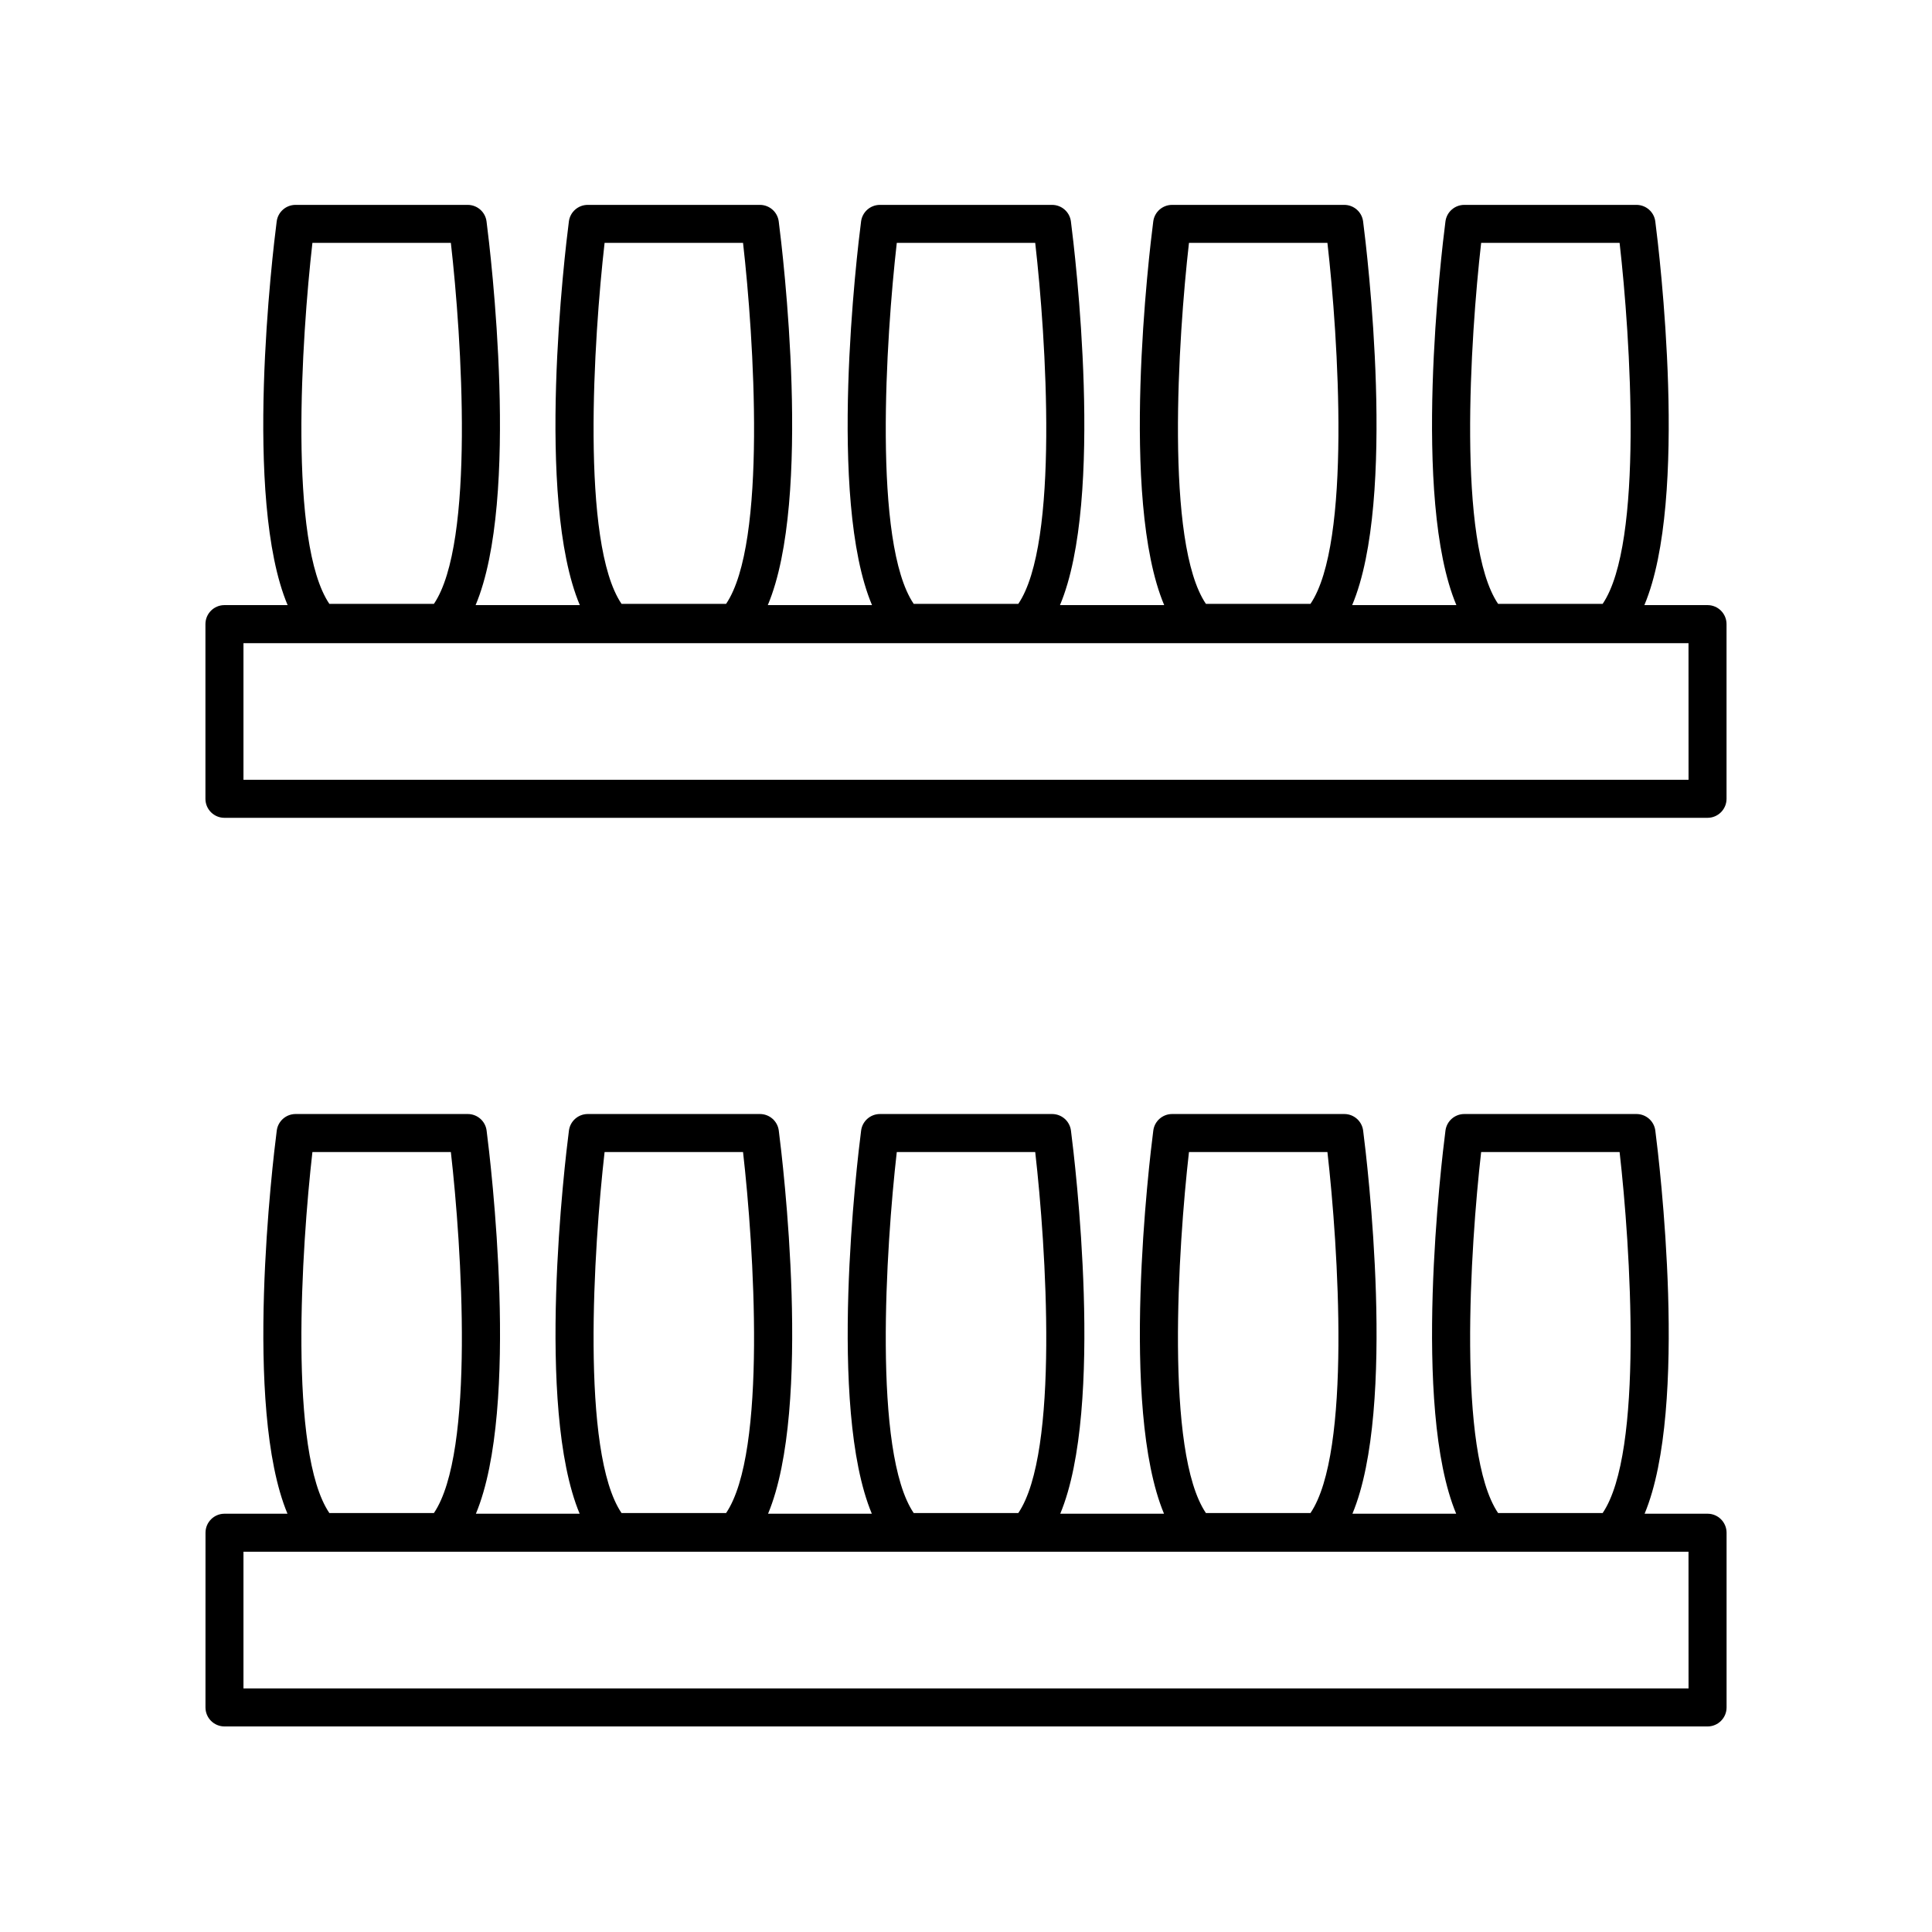
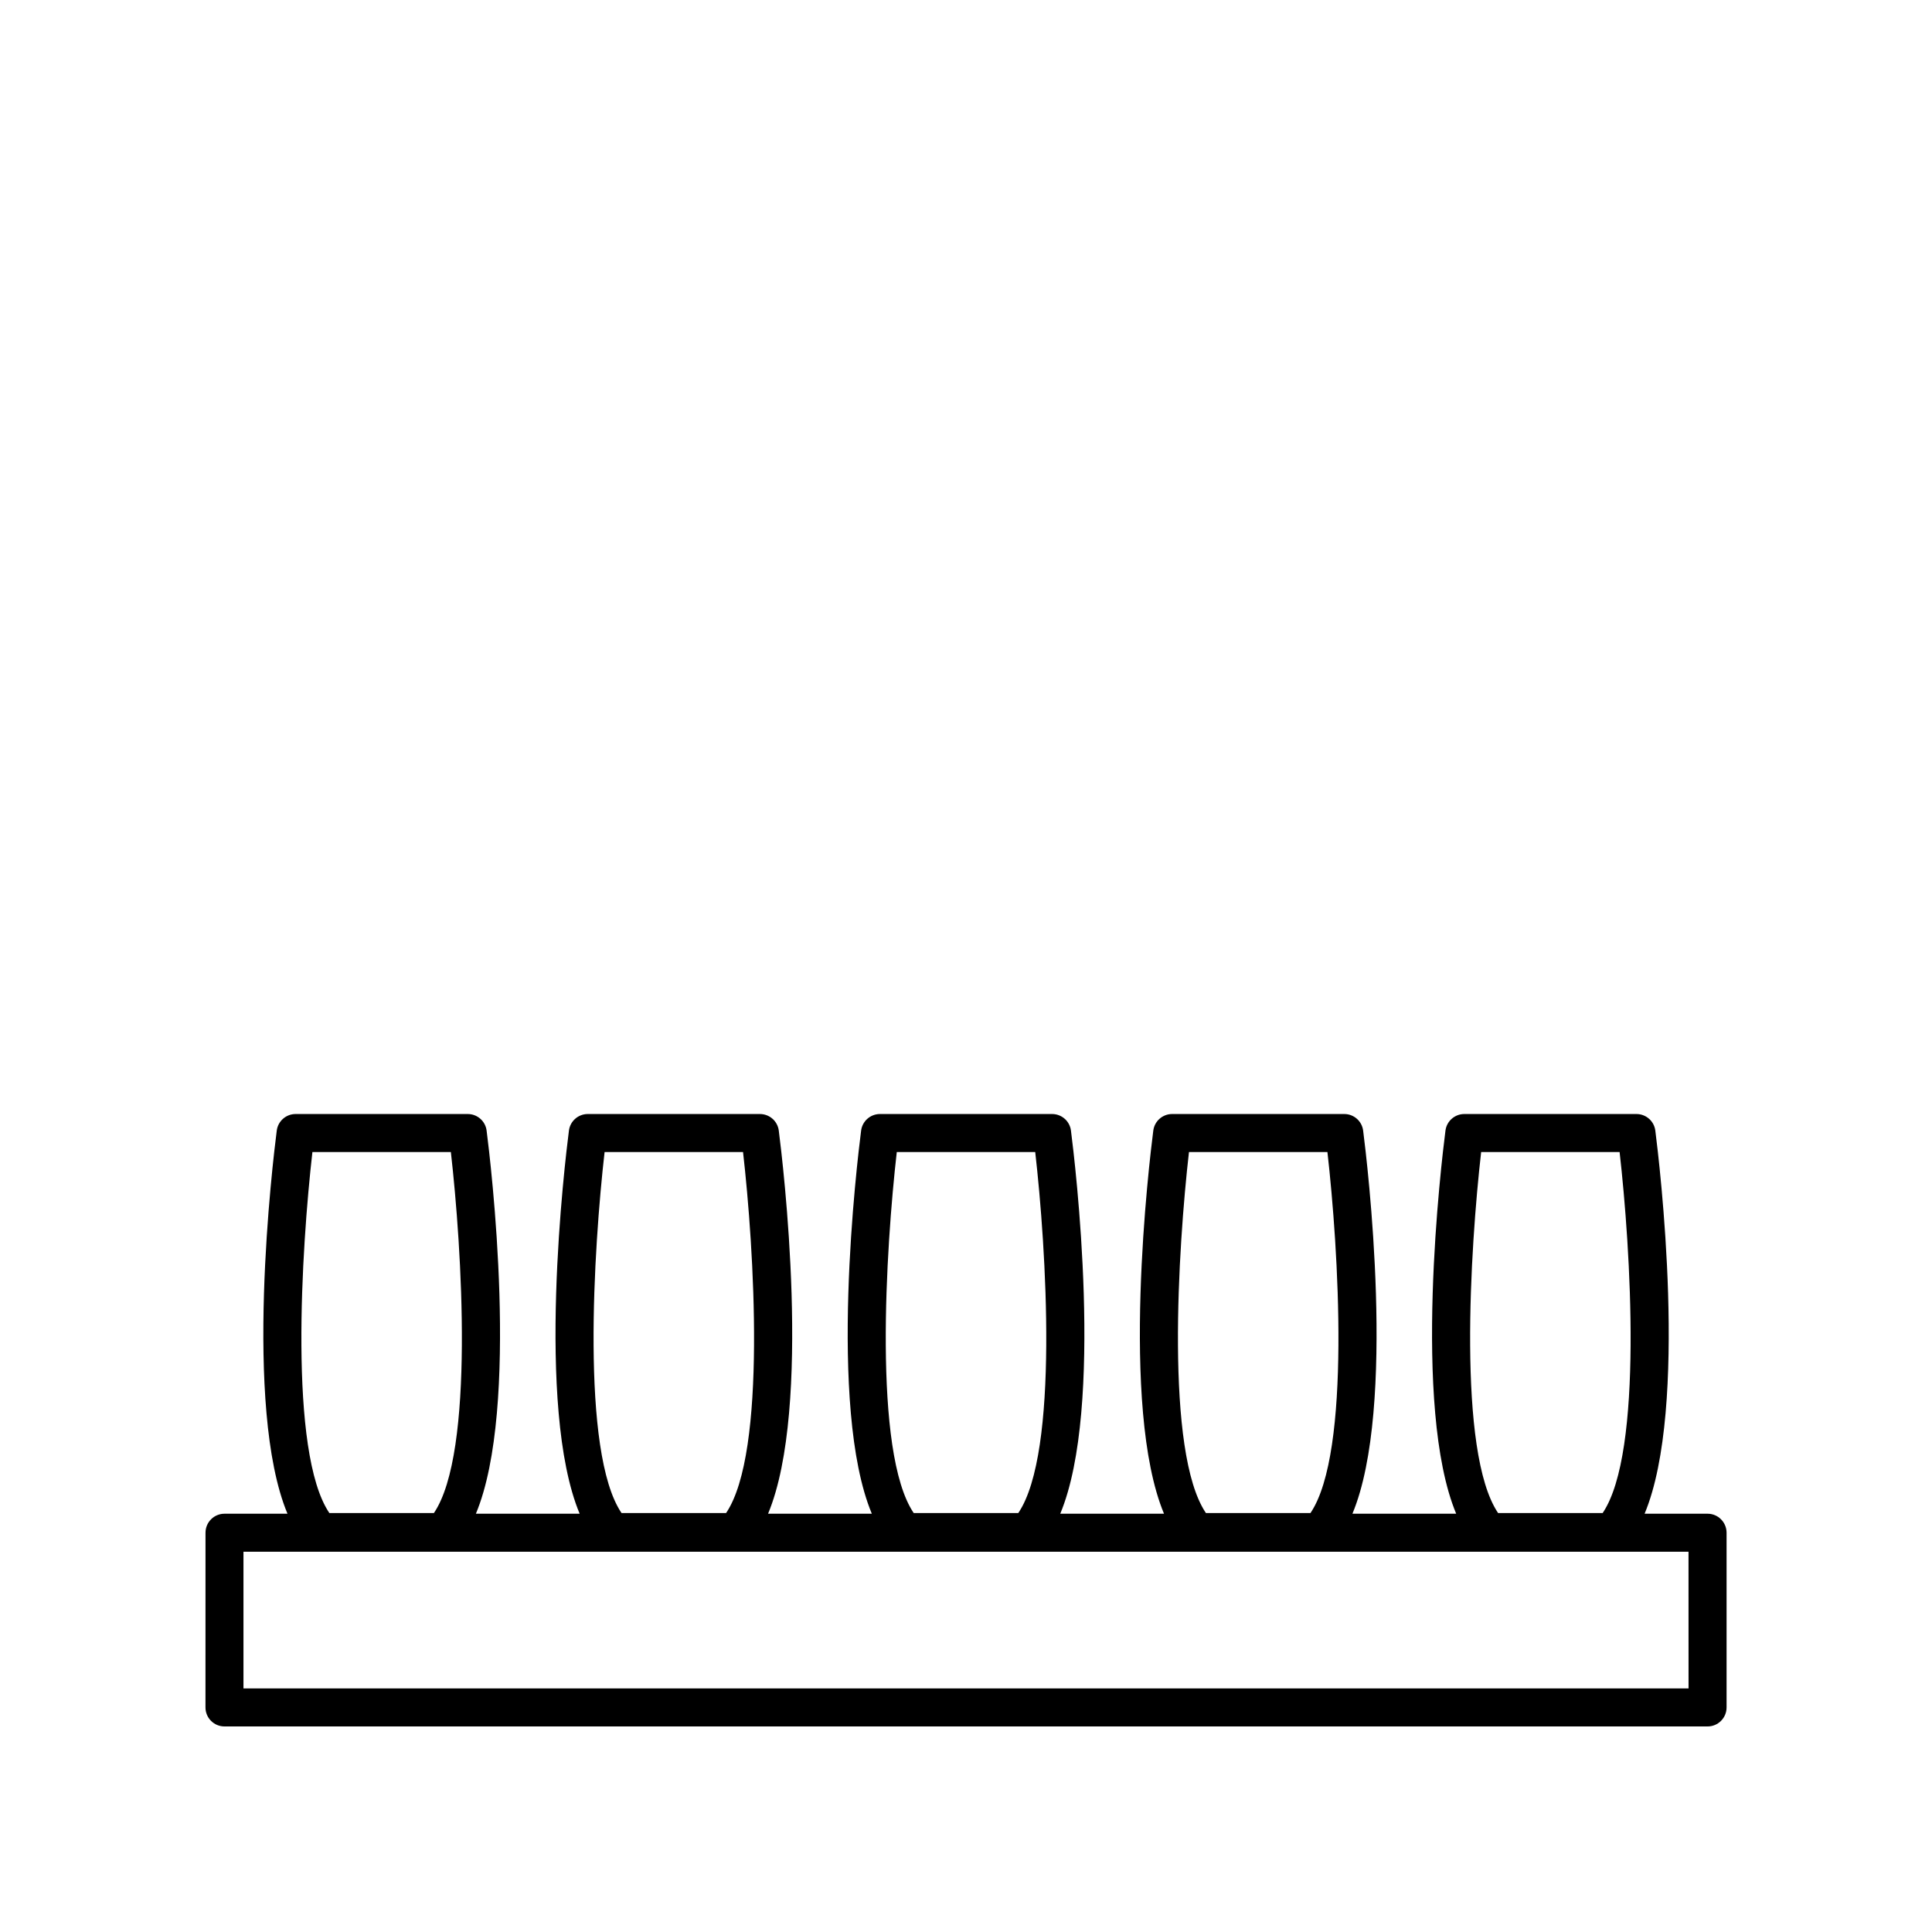
<svg xmlns="http://www.w3.org/2000/svg" fill="#000000" width="800px" height="800px" version="1.1" viewBox="144 144 512 512">
  <g>
-     <path d="m596.52 304.36h-16.746c11.863-28.141 3.949-93.523 2.898-101.67-0.32-2.516-2.461-4.394-4.996-4.394h-45.621c-2.535 0-4.676 1.879-4.996 4.394-1.051 8.148-8.965 73.531 2.898 101.67h-27.617c11.863-28.141 3.949-93.523 2.898-101.67-0.32-2.516-2.461-4.394-4.996-4.394h-45.621c-2.535 0-4.676 1.879-4.996 4.394-1.051 8.148-8.965 73.531 2.898 101.67h-27.617c11.863-28.141 3.945-93.523 2.898-101.67-0.32-2.516-2.461-4.394-4.996-4.394h-45.617c-2.535 0-4.676 1.879-4.996 4.394-1.051 8.148-8.965 73.531 2.898 101.67h-27.617c11.863-28.141 3.949-93.523 2.898-101.67-0.32-2.516-2.461-4.394-4.996-4.394h-45.621c-2.535 0-4.676 1.879-4.996 4.394-1.051 8.148-8.965 73.531 2.898 101.67h-27.617c11.863-28.141 3.949-93.523 2.898-101.67-0.32-2.516-2.461-4.394-4.996-4.394h-45.621c-2.535 0-4.676 1.879-4.996 4.394-1.051 8.148-8.965 73.531 2.898 101.67h-16.742c-2.781 0-5.039 2.254-5.039 5.039v46.293c0 2.785 2.254 5.039 5.039 5.039h393.03c2.781 0 5.039-2.254 5.039-5.039v-46.293c0-2.785-2.254-5.039-5.035-5.039zm-60-95.992h36.691c2.879 25.211 6.394 79.609-4.492 95.664h-27.707c-10.883-16.047-7.367-70.453-4.492-95.664zm-77.43 0h36.691c2.879 25.211 6.394 79.609-4.492 95.664h-27.707c-10.883-16.047-7.367-70.453-4.492-95.664zm-77.434 0h36.688c2.883 25.211 6.402 79.613-4.488 95.668h-27.711c-10.879-16.051-7.363-70.457-4.488-95.668zm-77.434 0h36.691c2.879 25.211 6.394 79.609-4.492 95.664h-27.707c-10.883-16.047-7.367-70.453-4.492-95.664zm-77.43 0h36.691c2.879 25.211 6.394 79.609-4.492 95.664h-27.707c-10.883-16.047-7.367-70.453-4.492-95.664zm364.69 142.29h-382.96v-36.215h382.95z" />
    <path d="m596.52 545.15h-16.684c11.777-28.223 3.887-93.395 2.84-101.53-0.32-2.516-2.461-4.394-4.996-4.394h-45.621c-2.535 0-4.676 1.879-4.996 4.394-1.047 8.137-8.938 73.309 2.84 101.53h-27.496c11.777-28.223 3.887-93.395 2.84-101.53-0.32-2.516-2.461-4.394-4.996-4.394h-45.621c-2.535 0-4.676 1.879-4.996 4.394-1.047 8.137-8.938 73.309 2.84 101.53h-27.496c11.773-28.223 3.887-93.395 2.836-101.53-0.32-2.516-2.461-4.394-4.996-4.394h-45.617c-2.535 0-4.676 1.879-4.996 4.394-1.047 8.137-8.938 73.309 2.836 101.53h-27.496c11.777-28.223 3.887-93.395 2.84-101.53-0.32-2.516-2.461-4.394-4.996-4.394h-45.621c-2.535 0-4.676 1.879-4.996 4.394-1.047 8.137-8.938 73.309 2.84 101.53h-27.496c11.777-28.223 3.887-93.395 2.84-101.53-0.32-2.516-2.461-4.394-4.996-4.394h-45.621c-2.535 0-4.676 1.879-4.996 4.394-1.047 8.137-8.938 73.309 2.84 101.53h-16.684c-2.781 0-5.039 2.254-5.039 5.039l-0.008 46.297c0 2.785 2.254 5.039 5.039 5.039h393.03c2.781 0 5.039-2.254 5.039-5.039v-46.297c-0.004-2.785-2.258-5.039-5.039-5.039zm-60-95.848h36.691c2.875 25.215 6.391 79.621-4.492 95.668h-27.707c-10.883-16.047-7.367-70.453-4.492-95.668zm-77.43 0h36.691c2.875 25.215 6.391 79.621-4.492 95.668h-27.707c-10.883-16.047-7.367-70.453-4.492-95.668zm-77.434 0h36.688c2.883 25.211 6.402 79.617-4.488 95.672h-27.711c-10.879-16.051-7.363-70.457-4.488-95.672zm-77.434 0h36.691c2.875 25.215 6.391 79.621-4.492 95.668h-27.707c-10.883-16.047-7.367-70.453-4.492-95.668zm-77.43 0h36.691c2.875 25.215 6.391 79.621-4.492 95.668h-27.707c-10.883-16.047-7.367-70.453-4.492-95.668zm364.69 142.14h-382.96v-36.223h382.95z" />
  </g>
</svg>